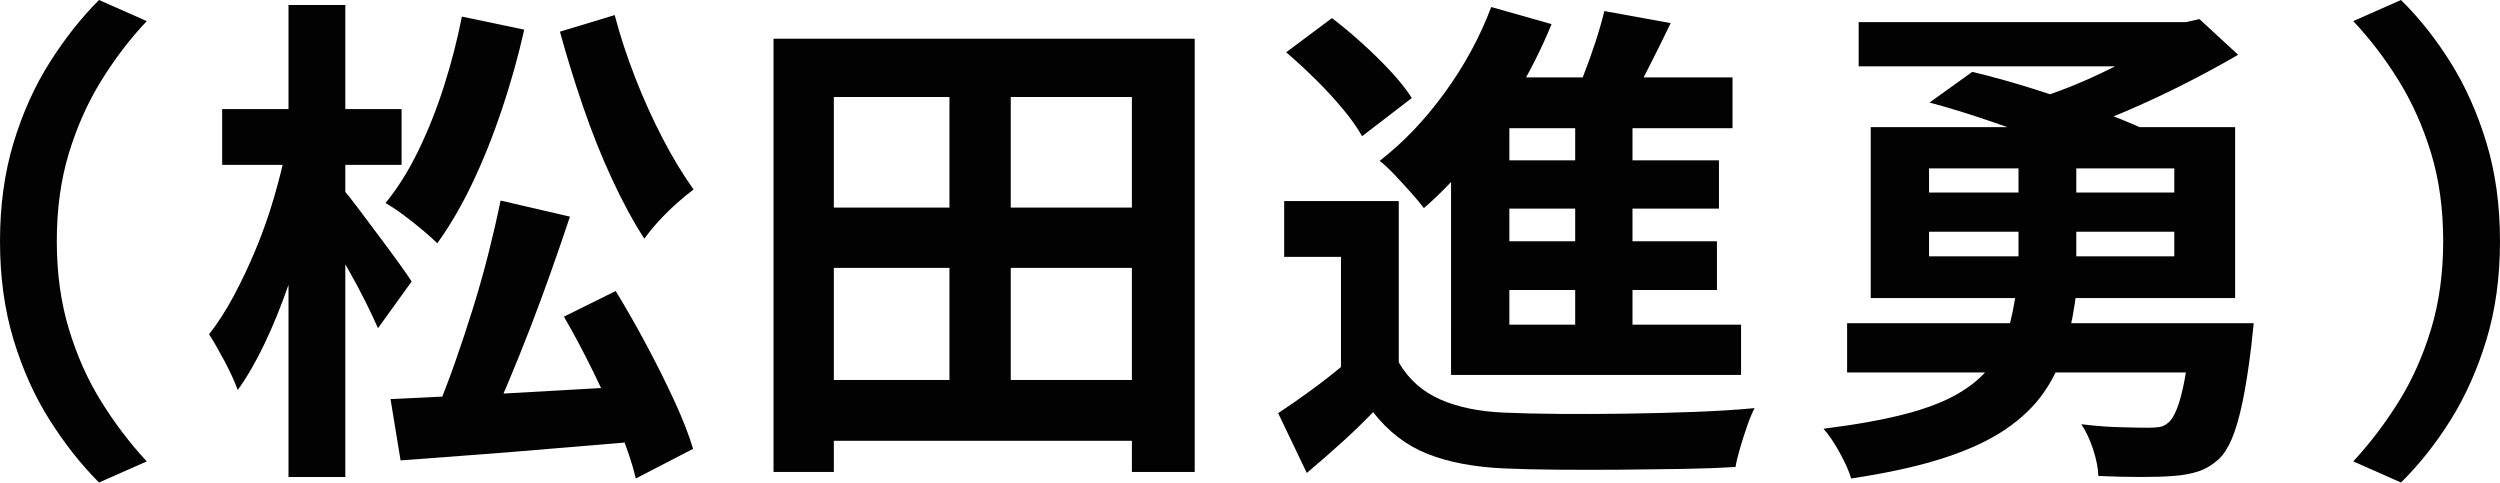
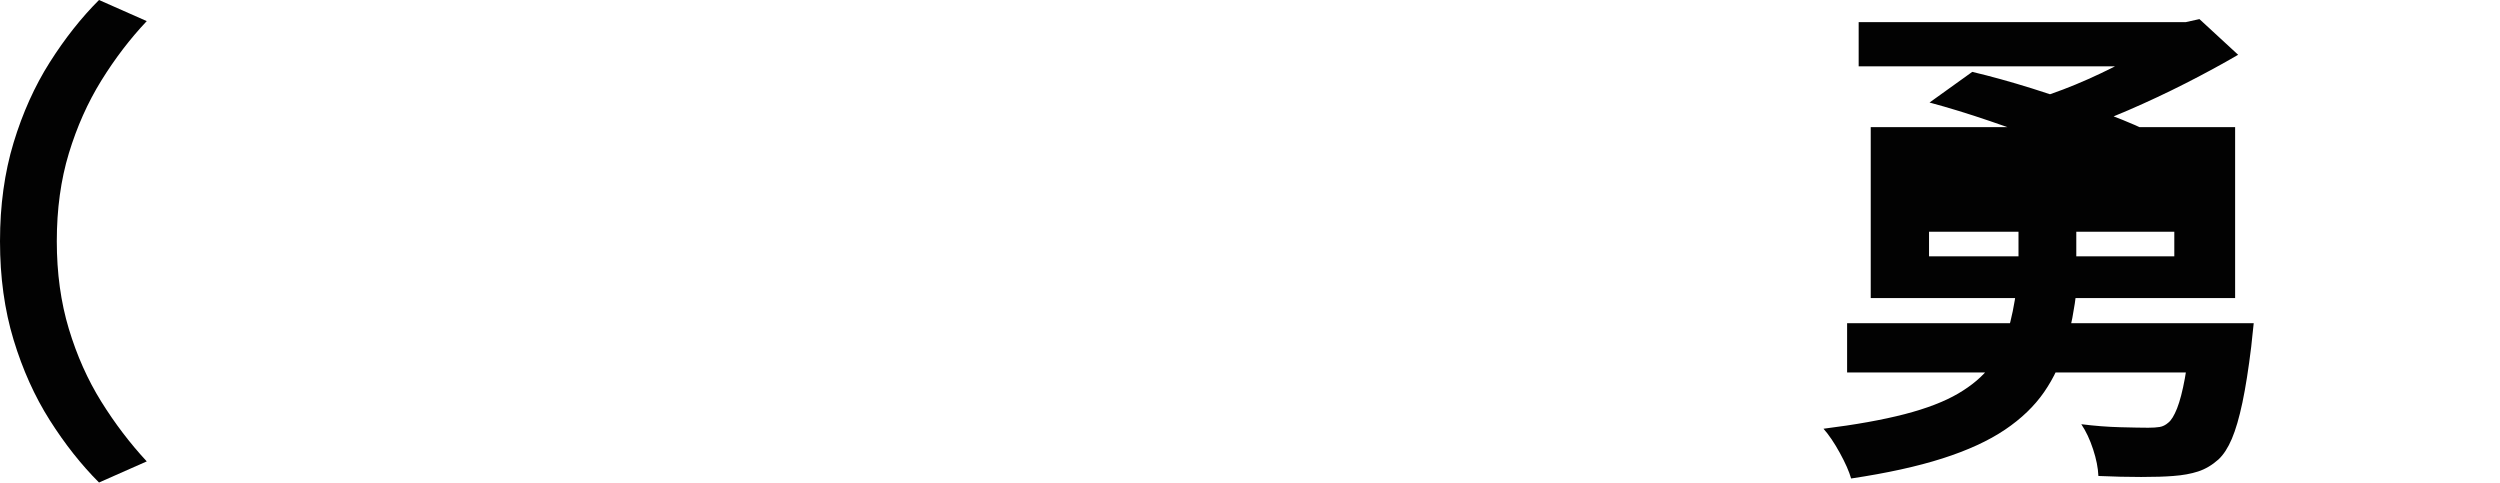
<svg xmlns="http://www.w3.org/2000/svg" id="b" data-name="レイヤー 2" viewBox="0 0 169.116 32.64">
  <g id="c" data-name="アウトライン">
    <g>
      <path d="M0,16.32c0-2.425.306-4.646.918-6.664.612-2.017,1.428-3.831,2.448-5.44,1.02-1.609,2.13-3.014,3.332-4.216l3.229,1.428c-1.134,1.202-2.159,2.545-3.077,4.029-.918,1.485-1.648,3.123-2.192,4.913-.544,1.791-.816,3.774-.816,5.95,0,2.154.272,4.131.816,5.933.544,1.802,1.274,3.439,2.192,4.913.918,1.474,1.943,2.822,3.077,4.046l-3.229,1.428c-1.202-1.202-2.312-2.607-3.332-4.216-1.021-1.609-1.836-3.422-2.448-5.44-.612-2.017-.918-4.238-.918-6.664Z" fill="#020202" />
-       <path d="M19.38,9.996l2.38.816c-.249,1.36-.566,2.766-.952,4.216-.386,1.451-.821,2.879-1.309,4.284-.487,1.406-1.02,2.715-1.598,3.927-.578,1.213-1.185,2.261-1.819,3.145-.204-.566-.499-1.212-.884-1.938-.386-.725-.737-1.337-1.054-1.836.589-.748,1.149-1.621,1.683-2.618.532-.997,1.031-2.057,1.496-3.179.464-1.122.867-2.267,1.207-3.434s.623-2.295.85-3.383ZM15.028,7.378h12.138v3.774h-12.138v-3.774ZM19.516.34h3.843v31.926h-3.843V.34ZM23.222,12.818c.204.227.527.635.97,1.224.441.59.918,1.224,1.428,1.904s.969,1.304,1.377,1.87c.408.567.691.975.85,1.224l-2.277,3.162c-.228-.521-.517-1.133-.867-1.836-.352-.702-.731-1.411-1.139-2.125-.408-.714-.806-1.394-1.19-2.04-.386-.646-.703-1.184-.952-1.615l1.802-1.768ZM31.246,1.122l4.216.884c-.408,1.813-.912,3.616-1.513,5.406-.601,1.791-1.27,3.457-2.006,4.998-.737,1.542-1.525,2.89-2.363,4.046-.25-.249-.584-.549-1.003-.901-.42-.351-.851-.691-1.292-1.02-.442-.328-.845-.595-1.207-.799.816-.997,1.552-2.17,2.21-3.519.657-1.348,1.235-2.799,1.734-4.352.498-1.552.906-3.133,1.224-4.743ZM26.418,26.996c1.45-.068,3.111-.147,4.981-.238,1.87-.09,3.864-.198,5.983-.323,2.119-.124,4.222-.243,6.308-.357v3.74c-1.973.158-3.944.323-5.916.493-1.973.17-3.865.323-5.679.459-1.813.136-3.479.261-4.998.374l-.68-4.148ZM33.864,13.566l4.691,1.088c-.407,1.224-.839,2.477-1.292,3.757-.453,1.281-.924,2.55-1.41,3.808-.488,1.258-.97,2.454-1.445,3.587-.477,1.134-.941,2.154-1.395,3.06l-3.502-1.054c.408-.952.821-2.023,1.241-3.213.419-1.19.827-2.419,1.224-3.689.396-1.269.754-2.533,1.071-3.791.317-1.258.589-2.442.816-3.553ZM41.582,1.02c.362,1.383.827,2.8,1.394,4.25.566,1.451,1.19,2.828,1.87,4.131.681,1.304,1.371,2.442,2.074,3.417-.34.25-.72.561-1.139.935-.42.374-.822.771-1.207,1.19-.386.419-.714.822-.986,1.207-.748-1.156-1.479-2.504-2.192-4.046-.715-1.541-1.366-3.173-1.955-4.896-.59-1.722-1.111-3.411-1.564-5.066l3.706-1.122ZM38.148,21.42l3.502-1.734c.68,1.111,1.365,2.312,2.057,3.604s1.32,2.55,1.887,3.774c.566,1.224.997,2.323,1.292,3.298l-3.876,2.006c-.227-.975-.601-2.091-1.122-3.349-.521-1.258-1.11-2.555-1.768-3.893-.658-1.337-1.314-2.573-1.972-3.706Z" fill="#020202" />
-       <path d="M52.326,2.618h28.492v29.308h-4.25V6.562h-20.162v25.364h-4.08V2.618ZM54.638,14.042h23.937v4.08h-23.937v-4.08ZM54.638,25.704h23.767v4.114h-23.767v-4.114ZM64.227,4.454h4.147v23.392h-4.147V4.454Z" fill="#020202" />
-       <path d="M94.622,24.514c.657,1.134,1.586,1.967,2.788,2.499,1.201.533,2.663.833,4.386.901,1.021.046,2.25.074,3.689.085,1.438.012,2.946.006,4.521-.017s3.116-.062,4.624-.119c1.508-.056,2.861-.142,4.063-.255-.159.295-.323.686-.493,1.173s-.329.98-.476,1.479c-.148.499-.256.94-.323,1.326-1.043.068-2.244.113-3.604.136-1.359.022-2.766.04-4.216.051-1.451.011-2.855.011-4.216,0-1.36-.012-2.562-.04-3.604-.085-2.04-.091-3.773-.42-5.201-.986-1.429-.567-2.652-1.507-3.673-2.822-.657.68-1.354,1.354-2.091,2.023s-1.535,1.365-2.396,2.091l-1.938-4.046c.726-.476,1.49-1.008,2.295-1.598.805-.589,1.581-1.201,2.329-1.836h3.536ZM94.622,13.6v12.546h-3.91v-8.772h-3.842v-3.774h7.752ZM87.006,3.536l3.095-2.312c.656.499,1.337,1.066,2.039,1.7.703.635,1.349,1.27,1.938,1.904.589.635,1.065,1.236,1.428,1.802l-3.366,2.584c-.317-.566-.753-1.184-1.309-1.853-.556-.668-1.173-1.337-1.853-2.006-.681-.668-1.338-1.275-1.973-1.819ZM100.878.476l4.08,1.156c-.657,1.609-1.445,3.179-2.363,4.709-.918,1.53-1.909,2.958-2.975,4.284-1.065,1.326-2.165,2.477-3.298,3.451-.204-.272-.488-.612-.851-1.02-.362-.408-.736-.816-1.121-1.224-.386-.408-.727-.725-1.021-.952,1.586-1.224,3.049-2.754,4.386-4.59,1.338-1.836,2.392-3.774,3.162-5.814ZM102.103,5.236h15.096v3.434h-15.096v15.096h-3.944v-15.436l3.128-3.094h.816ZM98.158,21.964h19.618v3.4h-19.618v-3.4ZM100.437,10.846h15.844v3.264h-15.844v-3.264ZM100.437,16.32h15.708v3.298h-15.708v-3.298ZM108.528.748l4.488.816c-.567,1.179-1.146,2.34-1.734,3.485-.59,1.145-1.134,2.114-1.632,2.907l-3.4-.85c.295-.612.583-1.281.867-2.006.283-.725.549-1.467.799-2.227.249-.759.453-1.467.612-2.125ZM106.556,6.698h3.876v16.796h-3.876V6.698Z" fill="#020202" />
-       <path d="M136.408,19.516h4.08c-.159,1.383-.402,2.658-.731,3.825-.328,1.167-.821,2.227-1.479,3.179-.658.952-1.542,1.802-2.652,2.55s-2.516,1.394-4.216,1.938-3.763.997-6.188,1.36c-.136-.476-.391-1.054-.765-1.734s-.742-1.224-1.104-1.632c2.176-.272,4.006-.601,5.49-.986,1.484-.385,2.691-.85,3.621-1.394s1.654-1.161,2.177-1.853c.521-.691.912-1.473,1.173-2.346.26-.873.459-1.841.595-2.907ZM124.95,21.862h25.126v3.332h-25.126v-3.332ZM125.732,1.496h22.168v2.992h-22.168V1.496ZM126.548,8.602h24.65v11.56h-24.65v-11.56ZM130.492,11.39v1.632h16.592v-1.632h-16.592ZM130.492,15.674v1.666h16.592v-1.666h-16.592ZM130.526,6.936l2.89-2.074c1.246.295,2.596.669,4.046,1.122,1.45.454,2.861.924,4.233,1.411,1.371.488,2.533.958,3.484,1.411l-3.161,2.312c-.816-.43-1.888-.901-3.214-1.411-1.325-.51-2.72-1.014-4.182-1.513s-2.828-.918-4.097-1.258ZM136.544,9.52h3.91v9.18h-3.91v-9.18ZM146.778,1.496h1.088l.918-.204,2.618,2.414c-1.088.635-2.267,1.275-3.536,1.921s-2.573,1.258-3.91,1.836c-1.338.578-2.686,1.094-4.046,1.547-.227-.34-.55-.748-.969-1.224-.42-.476-.766-.861-1.037-1.156,1.088-.34,2.204-.765,3.349-1.275,1.145-.51,2.204-1.042,3.18-1.598.974-.555,1.756-1.048,2.346-1.479v-.782ZM148.24,21.862h4.216c-.046.386-.079.703-.102.952-.023.25-.046.465-.068.646-.182,1.496-.38,2.754-.595,3.774-.216,1.02-.454,1.836-.714,2.448-.261.612-.562,1.077-.901,1.394-.431.385-.89.657-1.377.816s-1.049.26-1.683.306c-.545.045-1.271.068-2.177.068s-1.87-.023-2.89-.068c-.022-.544-.142-1.145-.357-1.802-.215-.657-.481-1.224-.799-1.7.906.114,1.785.182,2.635.204.851.022,1.479.034,1.888.034.317,0,.578-.017.782-.051.203-.034.396-.13.577-.289.204-.158.402-.481.596-.969.192-.487.368-1.161.526-2.023.158-.861.295-1.938.408-3.23l.034-.51Z" fill="#020202" />
-       <path d="M169.116,16.32c0,2.426-.306,4.647-.918,6.664-.612,2.018-1.423,3.831-2.431,5.44-1.009,1.609-2.125,3.014-3.35,4.216l-3.229-1.428c1.133-1.224,2.159-2.572,3.077-4.046.918-1.473,1.648-3.111,2.192-4.913.544-1.802.816-3.779.816-5.933,0-2.176-.272-4.159-.816-5.95-.544-1.79-1.274-3.428-2.192-4.913-.918-1.484-1.944-2.827-3.077-4.029l3.229-1.428c1.225,1.202,2.341,2.607,3.35,4.216,1.008,1.609,1.818,3.423,2.431,5.44.612,2.018.918,4.239.918,6.664Z" fill="#020202" />
+       <path d="M136.408,19.516h4.08c-.159,1.383-.402,2.658-.731,3.825-.328,1.167-.821,2.227-1.479,3.179-.658.952-1.542,1.802-2.652,2.55s-2.516,1.394-4.216,1.938-3.763.997-6.188,1.36c-.136-.476-.391-1.054-.765-1.734s-.742-1.224-1.104-1.632c2.176-.272,4.006-.601,5.49-.986,1.484-.385,2.691-.85,3.621-1.394s1.654-1.161,2.177-1.853c.521-.691.912-1.473,1.173-2.346.26-.873.459-1.841.595-2.907ZM124.95,21.862h25.126v3.332h-25.126v-3.332ZM125.732,1.496h22.168v2.992h-22.168V1.496ZM126.548,8.602h24.65v11.56h-24.65v-11.56ZM130.492,11.39v1.632v-1.632h-16.592ZM130.492,15.674v1.666h16.592v-1.666h-16.592ZM130.526,6.936l2.89-2.074c1.246.295,2.596.669,4.046,1.122,1.45.454,2.861.924,4.233,1.411,1.371.488,2.533.958,3.484,1.411l-3.161,2.312c-.816-.43-1.888-.901-3.214-1.411-1.325-.51-2.72-1.014-4.182-1.513s-2.828-.918-4.097-1.258ZM136.544,9.52h3.91v9.18h-3.91v-9.18ZM146.778,1.496h1.088l.918-.204,2.618,2.414c-1.088.635-2.267,1.275-3.536,1.921s-2.573,1.258-3.91,1.836c-1.338.578-2.686,1.094-4.046,1.547-.227-.34-.55-.748-.969-1.224-.42-.476-.766-.861-1.037-1.156,1.088-.34,2.204-.765,3.349-1.275,1.145-.51,2.204-1.042,3.18-1.598.974-.555,1.756-1.048,2.346-1.479v-.782ZM148.24,21.862h4.216c-.046.386-.079.703-.102.952-.023.25-.046.465-.068.646-.182,1.496-.38,2.754-.595,3.774-.216,1.02-.454,1.836-.714,2.448-.261.612-.562,1.077-.901,1.394-.431.385-.89.657-1.377.816s-1.049.26-1.683.306c-.545.045-1.271.068-2.177.068s-1.87-.023-2.89-.068c-.022-.544-.142-1.145-.357-1.802-.215-.657-.481-1.224-.799-1.7.906.114,1.785.182,2.635.204.851.022,1.479.034,1.888.034.317,0,.578-.017.782-.051.203-.034.396-.13.577-.289.204-.158.402-.481.596-.969.192-.487.368-1.161.526-2.023.158-.861.295-1.938.408-3.23l.034-.51Z" fill="#020202" />
    </g>
  </g>
</svg>